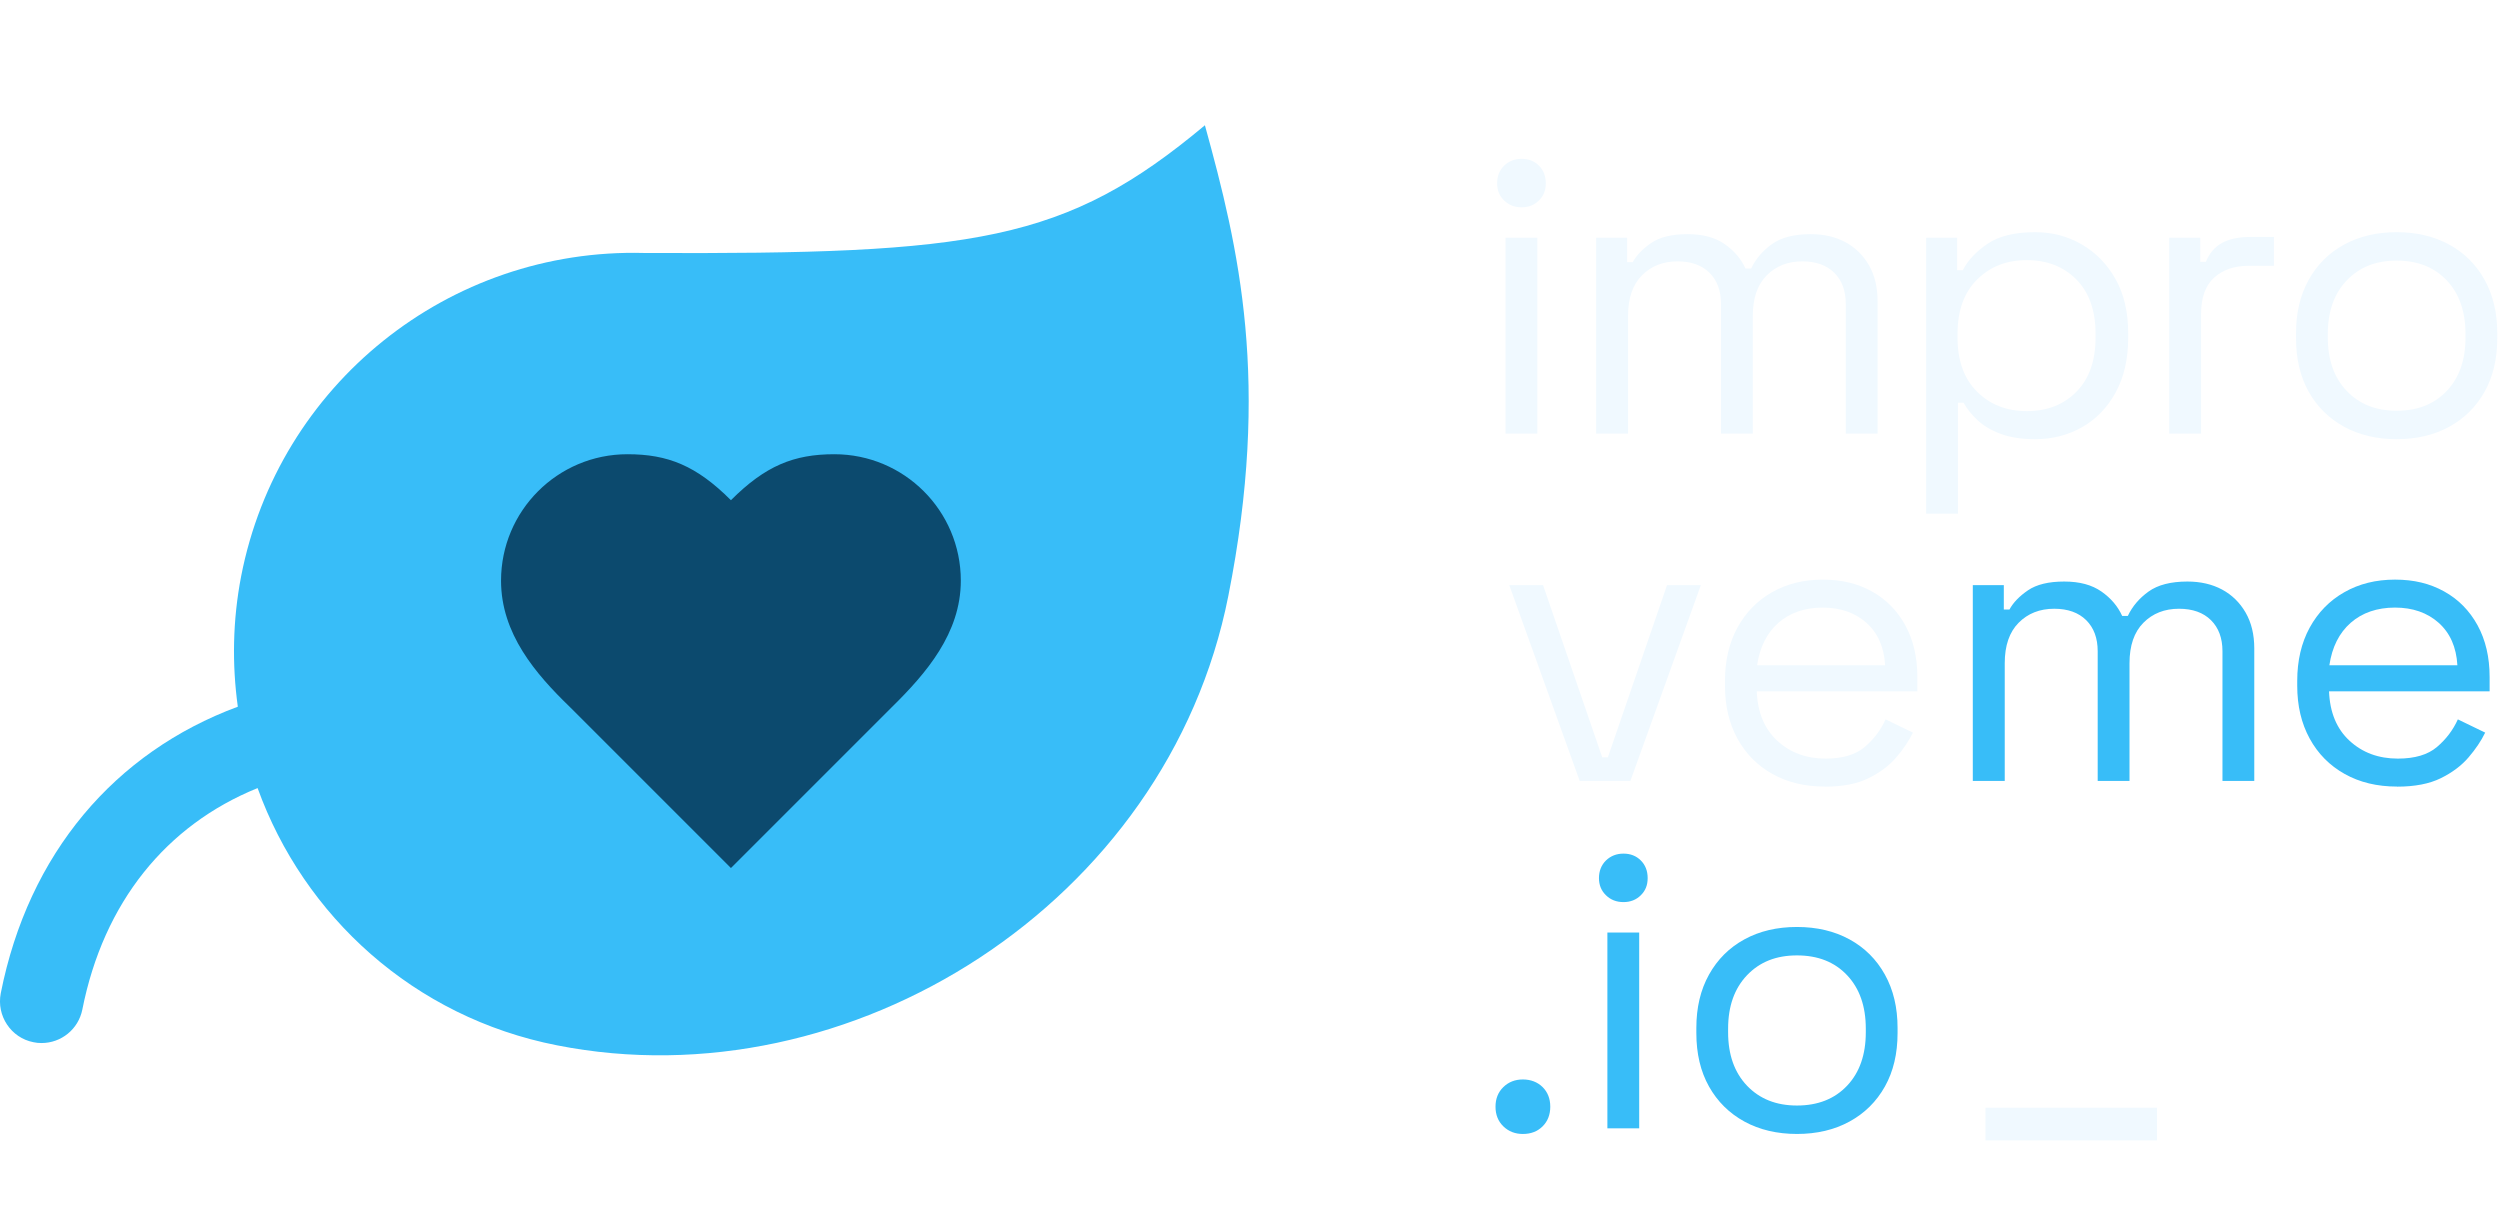
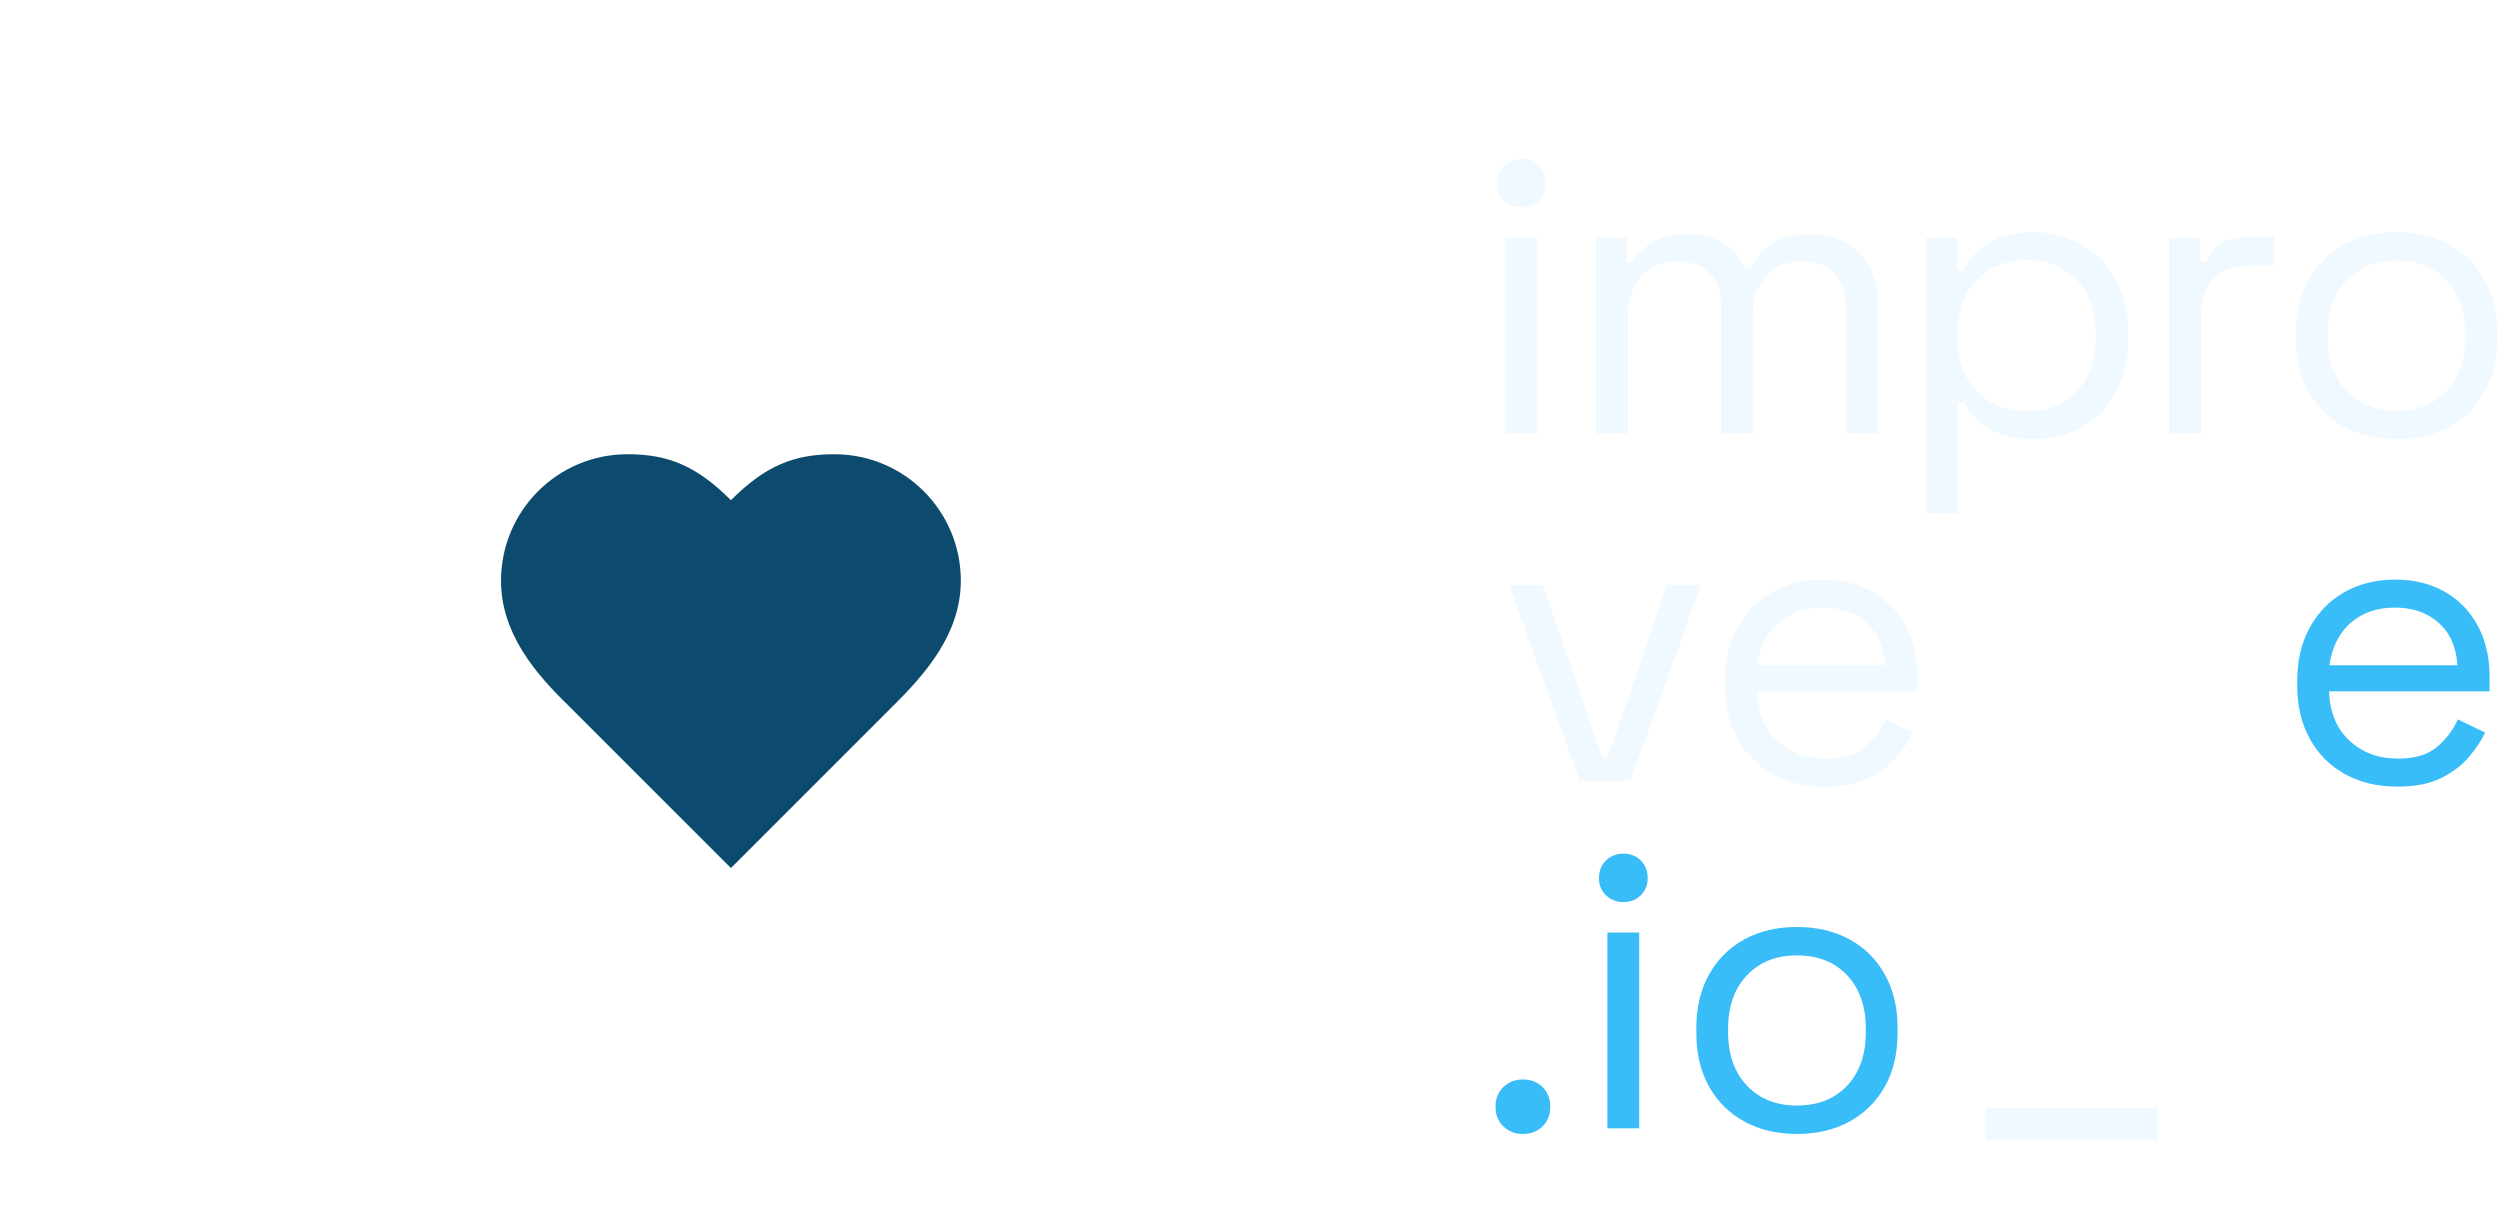
<svg xmlns="http://www.w3.org/2000/svg" width="156" height="76" viewBox="0 0 156 76" fill="none">
-   <path d="M75.192 7.812C66.477 15.098 60.88 15.877 40.191 15.786C28.009 15.461 17.372 23.994 15.048 35.955C14.515 38.722 14.476 41.462 14.84 44.098C7.164 46.943 1.775 53.254 0.047 61.982C-0.225 63.385 0.684 64.761 2.086 65.034C2.255 65.073 2.424 65.086 2.593 65.086C3.814 65.086 4.892 64.229 5.138 62.995C6.463 56.306 10.372 51.488 16.074 49.176C18.957 57.163 25.814 63.475 34.762 65.229C53.01 68.839 72.841 56.41 76.647 37.189C79.296 23.838 77.309 15.513 75.192 7.838V7.812Z" fill="#38BDF8" />
  <g filter="url(#filter0_dd_519_477)">
    <path d="M45.61 53.467L55.651 43.426C57.791 41.323 59.955 38.818 59.955 35.536C59.955 31.172 56.417 27.646 52.065 27.646C49.536 27.646 47.761 28.363 45.61 30.515C43.458 28.363 41.683 27.646 39.154 27.646C34.79 27.646 31.265 31.184 31.265 35.536C31.265 38.843 33.416 41.347 35.568 43.426L45.61 53.467Z" fill="#0C4A6E" />
  </g>
-   <path d="M123.103 48.731V36.512H125.038V38.035H125.39C125.623 37.602 126.009 37.202 126.545 36.836C127.081 36.471 127.834 36.288 128.806 36.288C129.778 36.288 130.534 36.497 131.13 36.912C131.723 37.327 132.154 37.837 132.424 38.435H132.776C133.06 37.834 133.493 37.327 134.071 36.912C134.649 36.497 135.457 36.288 136.494 36.288C137.314 36.288 138.036 36.455 138.656 36.787C139.275 37.121 139.764 37.599 140.126 38.224C140.486 38.848 140.667 39.595 140.667 40.46V48.731H138.682V40.635C138.682 39.82 138.443 39.172 137.965 38.699C137.487 38.226 136.823 37.986 135.969 37.986C135.066 37.986 134.326 38.278 133.748 38.861C133.17 39.444 132.881 40.285 132.881 41.385V48.731H130.896V40.635C130.896 39.82 130.657 39.172 130.179 38.699C129.701 38.226 129.037 37.986 128.184 37.986C127.28 37.986 126.54 38.278 125.962 38.861C125.384 39.444 125.096 40.285 125.096 41.385V48.731H123.11H123.103Z" fill="#38BDF8" />
  <path d="M149.573 49.082C148.333 49.082 147.246 48.821 146.309 48.296C145.371 47.771 144.641 47.034 144.124 46.086C143.604 45.137 143.347 44.037 143.347 42.788V42.488C143.347 41.221 143.607 40.113 144.124 39.165C144.644 38.217 145.363 37.477 146.285 36.955C147.207 36.429 148.26 36.168 149.449 36.168C150.639 36.168 151.626 36.414 152.514 36.905C153.401 37.396 154.097 38.102 154.599 39.016C155.1 39.933 155.352 41.007 155.352 42.24V43.139H145.332C145.382 44.455 145.81 45.485 146.613 46.224C147.417 46.966 148.422 47.337 149.628 47.337C150.683 47.337 151.495 47.097 152.065 46.613C152.634 46.13 153.07 45.555 153.37 44.889L155.076 45.715C154.824 46.232 154.478 46.746 154.034 47.264C153.59 47.781 153.013 48.212 152.301 48.562C151.589 48.912 150.681 49.087 149.575 49.087L149.573 49.082ZM145.353 41.511H153.341C153.275 40.377 152.884 39.497 152.172 38.862C151.461 38.23 150.552 37.913 149.447 37.913C148.341 37.913 147.404 38.23 146.684 38.862C145.965 39.494 145.521 40.377 145.353 41.511Z" fill="#38BDF8" />
  <path d="M95.027 70.76C94.541 70.76 94.134 70.6 93.809 70.284C93.483 69.968 93.32 69.561 93.32 69.059C93.32 68.557 93.483 68.152 93.809 67.834C94.134 67.517 94.541 67.358 95.027 67.358C95.513 67.358 95.938 67.517 96.259 67.834C96.576 68.15 96.737 68.557 96.737 69.059C96.737 69.561 96.576 69.968 96.259 70.284C95.941 70.6 95.531 70.76 95.027 70.76Z" fill="#38BDF8" />
  <path d="M101.306 56.291C100.87 56.291 100.505 56.15 100.214 55.865C99.92 55.583 99.775 55.225 99.775 54.792C99.775 54.358 99.922 53.977 100.214 53.692C100.508 53.41 100.87 53.266 101.306 53.266C101.742 53.266 102.102 53.407 102.386 53.692C102.669 53.974 102.814 54.342 102.814 54.792C102.814 55.241 102.672 55.583 102.386 55.865C102.099 56.148 101.74 56.291 101.306 56.291ZM100.301 70.409V58.191H102.286V70.409H100.301Z" fill="#38BDF8" />
  <path d="M112.13 70.759C110.891 70.759 109.798 70.501 108.853 69.986C107.908 69.469 107.17 68.74 106.642 67.799C106.114 66.859 105.852 65.746 105.852 64.463V64.139C105.852 62.872 106.114 61.764 106.642 60.816C107.17 59.867 107.905 59.133 108.853 58.616C109.798 58.099 110.891 57.843 112.13 57.843C113.369 57.843 114.462 58.101 115.407 58.616C116.352 59.133 117.09 59.865 117.618 60.816C118.146 61.764 118.408 62.875 118.408 64.139V64.463C118.408 65.746 118.146 66.859 117.618 67.799C117.09 68.74 116.355 69.469 115.407 69.986C114.459 70.503 113.369 70.759 112.13 70.759ZM112.13 68.985C113.435 68.985 114.478 68.573 115.257 67.75C116.037 66.927 116.426 65.814 116.426 64.413V64.189C116.426 62.788 116.037 61.678 115.257 60.852C114.478 60.027 113.438 59.617 112.13 59.617C110.822 59.617 109.804 60.029 109.016 60.852C108.228 61.678 107.834 62.788 107.834 64.189V64.413C107.834 65.814 108.228 66.924 109.016 67.75C109.804 68.575 110.841 68.985 112.13 68.985Z" fill="#38BDF8" />
  <path d="M94.951 12.937C94.515 12.937 94.15 12.795 93.858 12.511C93.564 12.229 93.42 11.871 93.42 11.437C93.42 11.003 93.567 10.622 93.858 10.337C94.153 10.055 94.515 9.911 94.951 9.911C95.387 9.911 95.746 10.052 96.03 10.337C96.314 10.619 96.458 10.988 96.458 11.437C96.458 11.886 96.316 12.229 96.03 12.511C95.744 12.793 95.384 12.937 94.951 12.937ZM93.945 27.055V14.836H95.93V27.055H93.945Z" fill="#F0F9FF" />
  <path d="M99.597 27.055V14.835H101.532V16.359H101.884C102.118 15.925 102.504 15.525 103.039 15.159C103.575 14.794 104.329 14.611 105.3 14.611C106.272 14.611 107.028 14.82 107.624 15.235C108.217 15.651 108.648 16.16 108.919 16.758H109.27C109.554 16.157 109.987 15.651 110.565 15.235C111.143 14.82 111.951 14.611 112.989 14.611C113.808 14.611 114.53 14.778 115.15 15.11C115.769 15.444 116.258 15.922 116.62 16.547C116.98 17.171 117.161 17.918 117.161 18.783V27.055H115.176V18.958C115.176 18.143 114.937 17.495 114.459 17.022C113.981 16.549 113.317 16.309 112.463 16.309C111.56 16.309 110.82 16.602 110.242 17.184C109.664 17.767 109.375 18.608 109.375 19.708V27.055H107.39V18.958C107.39 18.143 107.151 17.495 106.673 17.022C106.196 16.549 105.531 16.309 104.678 16.309C103.774 16.309 103.034 16.602 102.456 17.184C101.879 17.767 101.59 18.608 101.59 19.708V27.055H99.605H99.597Z" fill="#F0F9FF" />
  <path d="M120.191 32.053V14.836H122.127V16.86H122.479C122.796 16.244 123.311 15.695 124.023 15.212C124.734 14.729 125.727 14.488 126.998 14.488C128.053 14.488 129.02 14.742 129.899 15.251C130.779 15.761 131.483 16.479 132.008 17.412C132.536 18.344 132.798 19.47 132.798 20.785V21.108C132.798 22.407 132.538 23.533 132.021 24.481C131.501 25.43 130.803 26.156 129.923 26.655C129.043 27.154 128.069 27.405 126.998 27.405C126.144 27.405 125.42 27.293 124.826 27.068C124.233 26.843 123.749 26.556 123.382 26.206C123.014 25.856 122.728 25.498 122.528 25.132H122.177V32.053H120.191ZM126.47 25.654C127.741 25.654 128.775 25.252 129.571 24.442C130.367 23.635 130.763 22.506 130.763 21.056V20.832C130.763 19.382 130.364 18.253 129.571 17.446C128.775 16.638 127.741 16.233 126.47 16.233C125.199 16.233 124.18 16.638 123.369 17.446C122.557 18.253 122.15 19.382 122.15 20.832V21.056C122.15 22.506 122.555 23.635 123.369 24.442C124.18 25.249 125.215 25.654 126.47 25.654Z" fill="#F0F9FF" />
  <path d="M135.36 27.055V14.836H137.296V16.335H137.647C137.865 15.802 138.199 15.411 138.653 15.16C139.105 14.909 139.698 14.786 140.436 14.786H141.894V16.586H140.31C139.423 16.586 138.706 16.832 138.162 17.323C137.619 17.814 137.346 18.577 137.346 19.609V27.055H135.36Z" fill="#F0F9FF" />
  <path d="M149.551 27.405C148.312 27.405 147.219 27.146 146.274 26.631C145.329 26.114 144.591 25.385 144.063 24.445C143.535 23.504 143.272 22.391 143.272 21.108V20.785C143.272 19.517 143.535 18.41 144.063 17.461C144.591 16.513 145.326 15.779 146.274 15.262C147.219 14.744 148.312 14.488 149.551 14.488C150.79 14.488 151.883 14.747 152.828 15.262C153.773 15.779 154.511 16.51 155.039 17.461C155.567 18.41 155.829 19.52 155.829 20.785V21.108C155.829 22.391 155.567 23.504 155.039 24.445C154.511 25.385 153.776 26.114 152.828 26.631C151.88 27.149 150.79 27.405 149.551 27.405ZM149.551 25.631C150.856 25.631 151.898 25.218 152.678 24.395C153.458 23.572 153.847 22.459 153.847 21.059V20.834C153.847 19.434 153.458 18.323 152.678 17.498C151.898 16.672 150.859 16.262 149.551 16.262C148.243 16.262 147.224 16.675 146.437 17.498C145.649 18.323 145.255 19.434 145.255 20.834V21.059C145.255 22.459 145.649 23.57 146.437 24.395C147.224 25.221 148.262 25.631 149.551 25.631Z" fill="#F0F9FF" />
-   <path d="M98.574 48.732L94.179 36.513H96.287L99.979 47.258H100.331L104.023 36.513H106.132L101.736 48.732H98.572H98.574Z" fill="#F0F9FF" />
+   <path d="M98.574 48.732L94.179 36.513H96.287L99.979 47.258H100.331L104.023 36.513H106.132L101.736 48.732H98.572H98.574" fill="#F0F9FF" />
  <path d="M113.864 49.082C112.624 49.082 111.537 48.821 110.6 48.296C109.662 47.771 108.932 47.034 108.415 46.086C107.895 45.137 107.638 44.038 107.638 42.789V42.488C107.638 41.221 107.898 40.113 108.415 39.165C108.935 38.217 109.654 37.477 110.576 36.955C111.498 36.43 112.551 36.169 113.74 36.169C114.93 36.169 115.917 36.414 116.805 36.905C117.692 37.396 118.388 38.102 118.89 39.016C119.391 39.933 119.643 41.007 119.643 42.24V43.139H109.623C109.673 44.456 110.101 45.485 110.904 46.224C111.708 46.966 112.714 47.337 113.919 47.337C114.974 47.337 115.786 47.097 116.356 46.614C116.925 46.13 117.361 45.555 117.661 44.889L119.367 45.715C119.115 46.232 118.769 46.747 118.325 47.264C117.881 47.781 117.304 48.212 116.592 48.562C115.88 48.913 114.972 49.088 113.866 49.088L113.864 49.082ZM109.644 41.511H117.632C117.566 40.377 117.175 39.497 116.463 38.862C115.752 38.23 114.843 37.914 113.738 37.914C112.632 37.914 111.695 38.23 110.975 38.862C110.256 39.494 109.812 40.377 109.644 41.511Z" fill="#F0F9FF" />
  <rect x="123.894" y="69.123" width="10.701" height="2.038" fill="#F0F9FF" />
  <defs>
    <filter id="filter0_dd_519_477" x="30.217" y="26.948" width="30.786" height="27.916" filterUnits="userSpaceOnUse" color-interpolation-filters="sRGB">
      <feFlood flood-opacity="0" result="BackgroundImageFix" />
      <feColorMatrix in="SourceAlpha" type="matrix" values="0 0 0 0 0 0 0 0 0 0 0 0 0 0 0 0 0 0 127 0" result="hardAlpha" />
      <feOffset dy="0.349" />
      <feGaussianBlur stdDeviation="0.349" />
      <feColorMatrix type="matrix" values="0 0 0 0 0 0 0 0 0 0 0 0 0 0 0 0 0 0 0.06 0" />
      <feBlend mode="normal" in2="BackgroundImageFix" result="effect1_dropShadow_519_477" />
      <feColorMatrix in="SourceAlpha" type="matrix" values="0 0 0 0 0 0 0 0 0 0 0 0 0 0 0 0 0 0 127 0" result="hardAlpha" />
      <feOffset dy="0.349" />
      <feGaussianBlur stdDeviation="0.524" />
      <feColorMatrix type="matrix" values="0 0 0 0 0 0 0 0 0 0 0 0 0 0 0 0 0 0 0.1 0" />
      <feBlend mode="normal" in2="effect1_dropShadow_519_477" result="effect2_dropShadow_519_477" />
      <feBlend mode="normal" in="SourceGraphic" in2="effect2_dropShadow_519_477" result="shape" />
    </filter>
  </defs>
</svg>